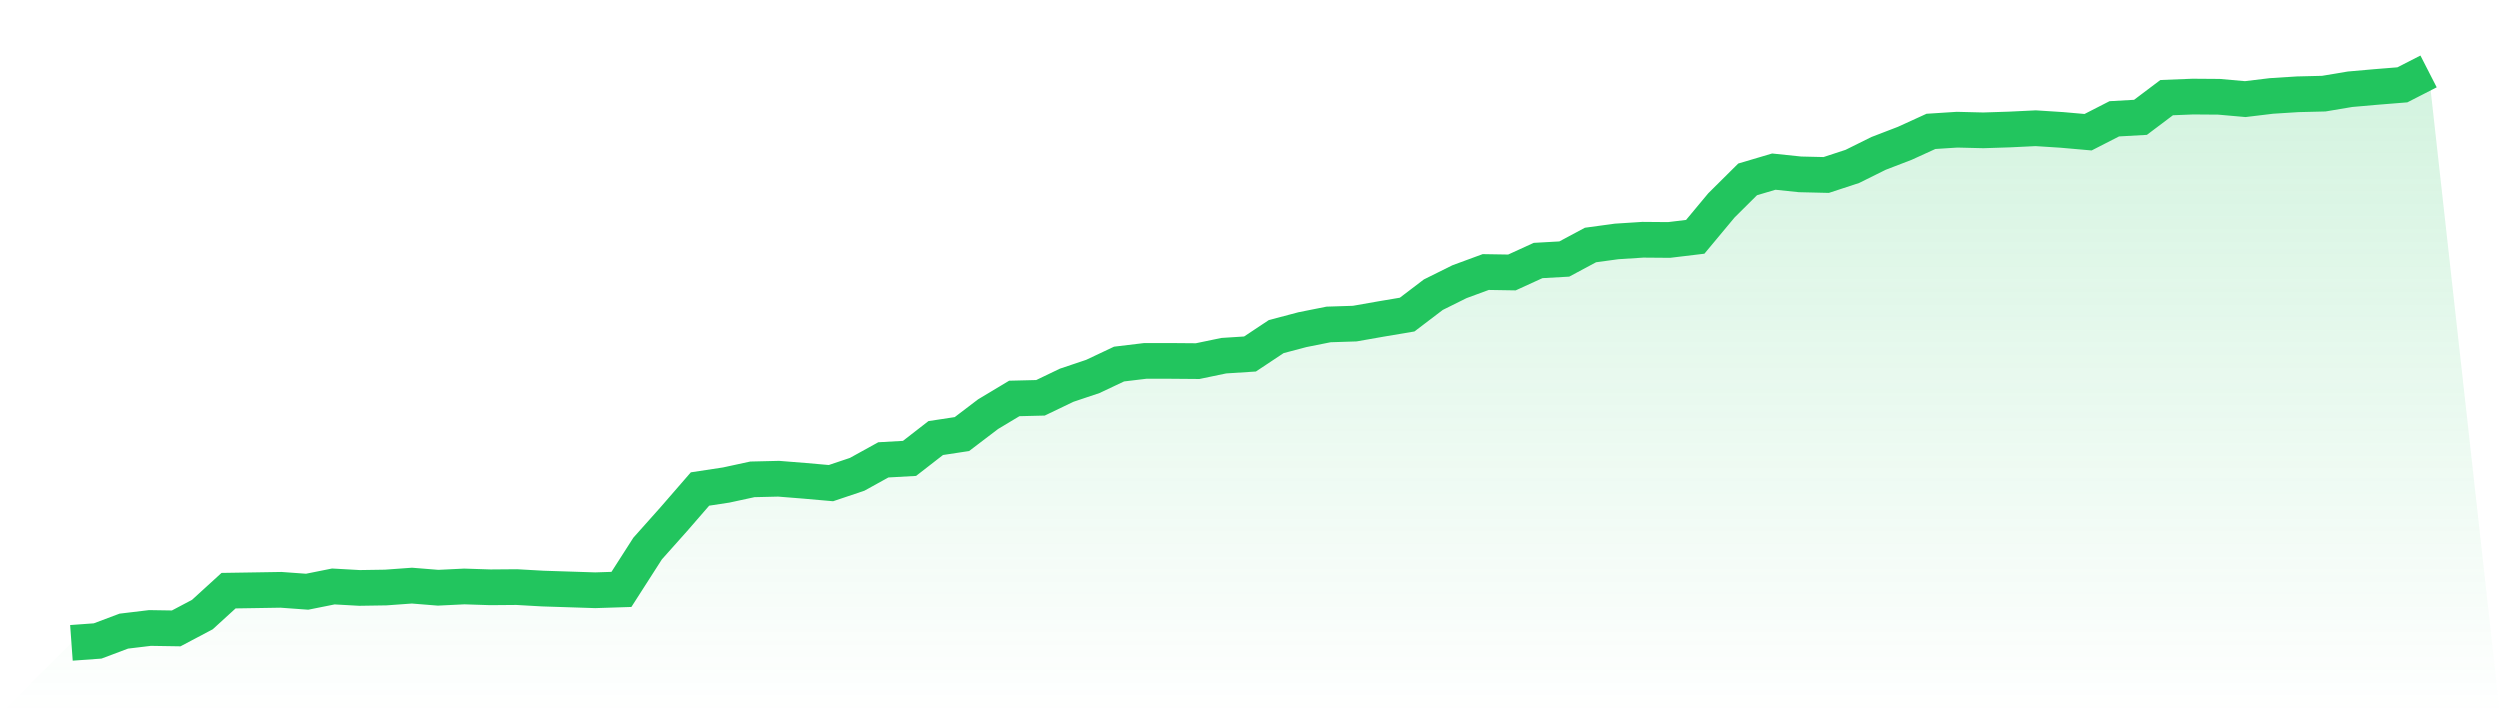
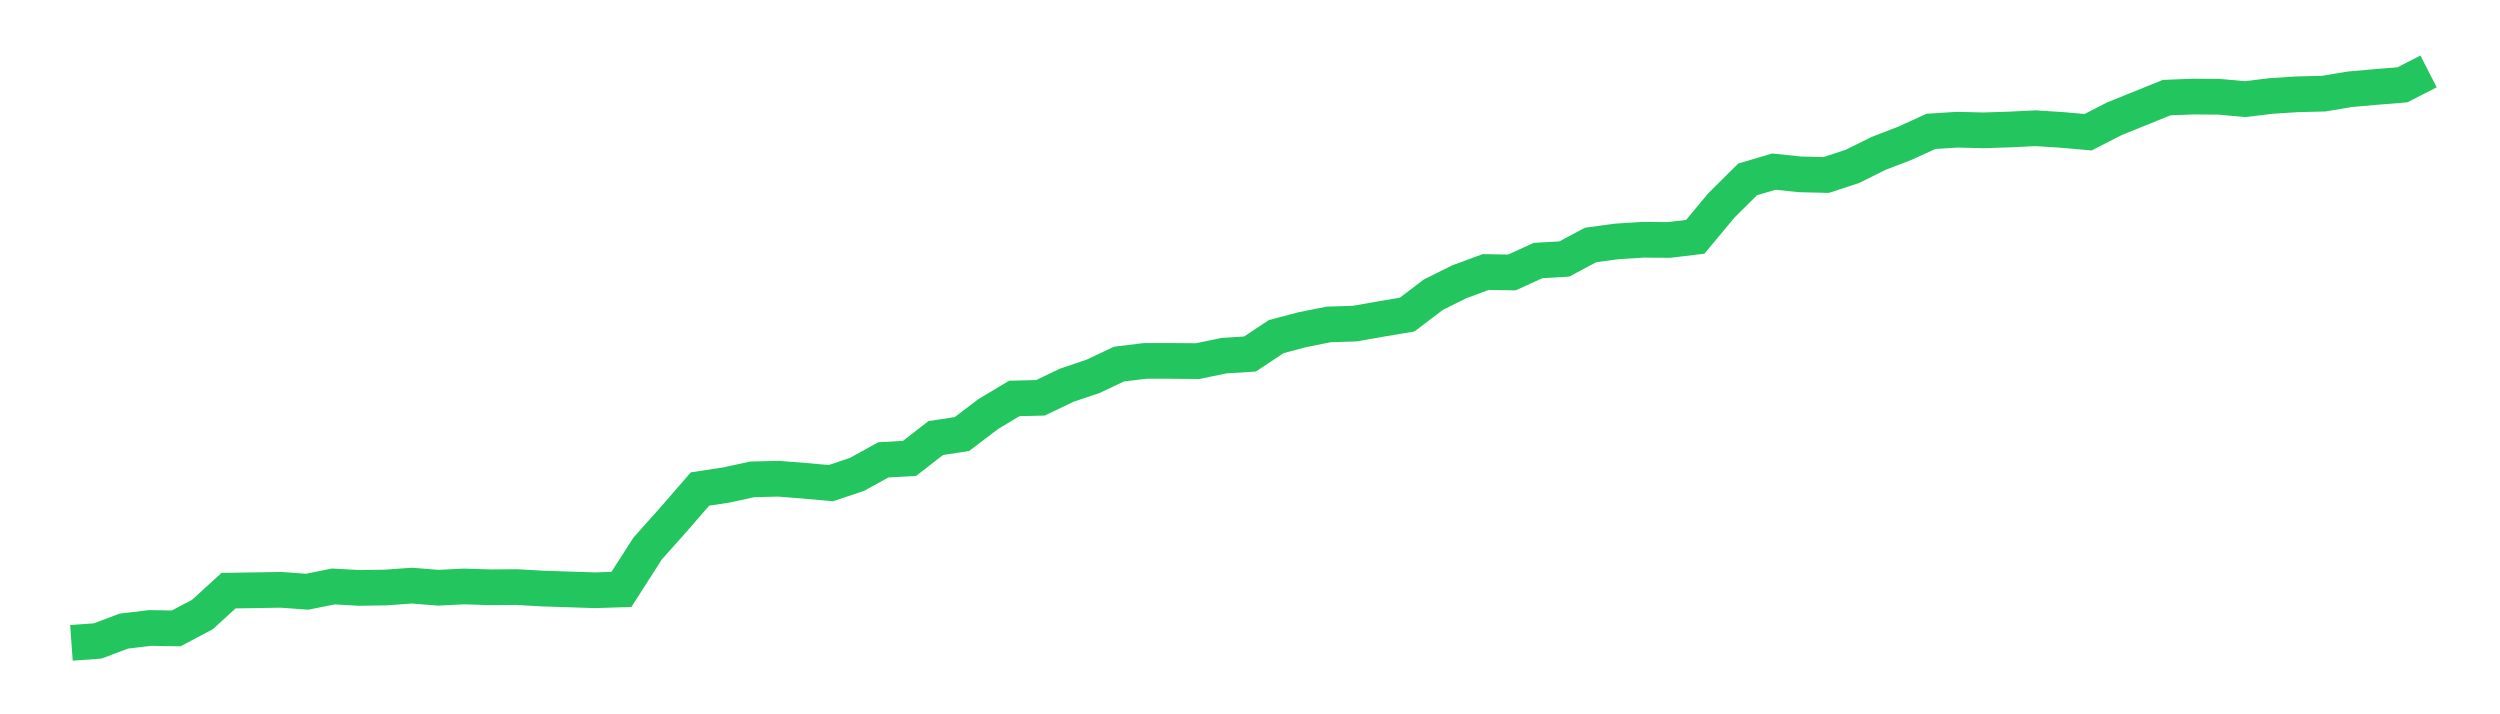
<svg xmlns="http://www.w3.org/2000/svg" viewBox="0 0 140 40">
  <defs>
    <linearGradient id="gradient" x1="0" x2="0" y1="0" y2="1">
      <stop offset="0%" stop-color="#22c55e" stop-opacity="0.2" />
      <stop offset="100%" stop-color="#22c55e" stop-opacity="0" />
    </linearGradient>
  </defs>
-   <path d="M4,36 L4,36 L5.467,35.894 L6.933,35.343 L8.4,35.167 L9.867,35.19 L11.333,34.415 L12.8,33.077 L14.267,33.054 L15.733,33.03 L17.2,33.136 L18.667,32.842 L20.133,32.924 L21.6,32.901 L23.067,32.795 L24.533,32.913 L26,32.842 L27.467,32.889 L28.933,32.877 L30.4,32.96 L31.867,33.007 L33.333,33.054 L34.8,33.007 L36.267,30.718 L37.733,29.074 L39.2,27.384 L40.667,27.161 L42.133,26.844 L43.6,26.809 L45.067,26.926 L46.533,27.055 L48,26.562 L49.467,25.752 L50.933,25.67 L52.4,24.531 L53.867,24.308 L55.333,23.193 L56.8,22.313 L58.267,22.277 L59.733,21.573 L61.2,21.08 L62.667,20.387 L64.133,20.211 L65.6,20.211 L67.067,20.223 L68.533,19.918 L70,19.824 L71.467,18.85 L72.933,18.462 L74.4,18.169 L75.867,18.122 L77.333,17.864 L78.8,17.617 L80.267,16.502 L81.733,15.774 L83.2,15.234 L84.667,15.258 L86.133,14.588 L87.6,14.506 L89.067,13.72 L90.533,13.52 L92,13.426 L93.467,13.438 L94.933,13.262 L96.4,11.501 L97.867,10.045 L99.333,9.611 L100.8,9.764 L102.267,9.799 L103.733,9.318 L105.2,8.59 L106.667,8.026 L108.133,7.357 L109.6,7.263 L111.067,7.299 L112.533,7.252 L114,7.181 L115.467,7.275 L116.933,7.404 L118.4,6.653 L119.867,6.571 L121.333,5.467 L122.8,5.409 L124.267,5.42 L125.733,5.55 L127.2,5.373 L128.667,5.28 L130.133,5.244 L131.6,4.998 L133.067,4.869 L134.533,4.751 L136,4 L140,40 L0,40 z" fill="url(#gradient)" />
-   <path d="M4,36 L4,36 L5.467,35.894 L6.933,35.343 L8.4,35.167 L9.867,35.19 L11.333,34.415 L12.8,33.077 L14.267,33.054 L15.733,33.03 L17.2,33.136 L18.667,32.842 L20.133,32.924 L21.6,32.901 L23.067,32.795 L24.533,32.913 L26,32.842 L27.467,32.889 L28.933,32.877 L30.4,32.96 L31.867,33.007 L33.333,33.054 L34.8,33.007 L36.267,30.718 L37.733,29.074 L39.2,27.384 L40.667,27.161 L42.133,26.844 L43.6,26.809 L45.067,26.926 L46.533,27.055 L48,26.562 L49.467,25.752 L50.933,25.67 L52.4,24.531 L53.867,24.308 L55.333,23.193 L56.8,22.313 L58.267,22.277 L59.733,21.573 L61.2,21.08 L62.667,20.387 L64.133,20.211 L65.6,20.211 L67.067,20.223 L68.533,19.918 L70,19.824 L71.467,18.85 L72.933,18.462 L74.4,18.169 L75.867,18.122 L77.333,17.864 L78.8,17.617 L80.267,16.502 L81.733,15.774 L83.2,15.234 L84.667,15.258 L86.133,14.588 L87.6,14.506 L89.067,13.72 L90.533,13.52 L92,13.426 L93.467,13.438 L94.933,13.262 L96.4,11.501 L97.867,10.045 L99.333,9.611 L100.8,9.764 L102.267,9.799 L103.733,9.318 L105.2,8.59 L106.667,8.026 L108.133,7.357 L109.6,7.263 L111.067,7.299 L112.533,7.252 L114,7.181 L115.467,7.275 L116.933,7.404 L118.4,6.653 L119.867,6.571 L121.333,5.467 L122.8,5.409 L124.267,5.42 L125.733,5.55 L127.2,5.373 L128.667,5.28 L130.133,5.244 L131.6,4.998 L133.067,4.869 L134.533,4.751 L136,4" fill="none" stroke="#22c55e" stroke-width="2" />
+   <path d="M4,36 L4,36 L5.467,35.894 L6.933,35.343 L8.4,35.167 L9.867,35.19 L11.333,34.415 L12.8,33.077 L14.267,33.054 L15.733,33.03 L17.2,33.136 L18.667,32.842 L20.133,32.924 L21.6,32.901 L23.067,32.795 L24.533,32.913 L26,32.842 L27.467,32.889 L28.933,32.877 L30.4,32.96 L31.867,33.007 L33.333,33.054 L34.8,33.007 L36.267,30.718 L37.733,29.074 L39.2,27.384 L40.667,27.161 L42.133,26.844 L43.6,26.809 L45.067,26.926 L46.533,27.055 L48,26.562 L49.467,25.752 L50.933,25.67 L52.4,24.531 L53.867,24.308 L55.333,23.193 L56.8,22.313 L58.267,22.277 L59.733,21.573 L61.2,21.08 L62.667,20.387 L64.133,20.211 L65.6,20.211 L67.067,20.223 L68.533,19.918 L70,19.824 L71.467,18.85 L72.933,18.462 L74.4,18.169 L75.867,18.122 L77.333,17.864 L78.8,17.617 L80.267,16.502 L81.733,15.774 L83.2,15.234 L84.667,15.258 L86.133,14.588 L87.6,14.506 L89.067,13.72 L90.533,13.52 L92,13.426 L93.467,13.438 L94.933,13.262 L96.4,11.501 L97.867,10.045 L99.333,9.611 L100.8,9.764 L102.267,9.799 L103.733,9.318 L105.2,8.59 L106.667,8.026 L108.133,7.357 L109.6,7.263 L111.067,7.299 L112.533,7.252 L114,7.181 L115.467,7.275 L116.933,7.404 L118.4,6.653 L121.333,5.467 L122.8,5.409 L124.267,5.42 L125.733,5.55 L127.2,5.373 L128.667,5.28 L130.133,5.244 L131.6,4.998 L133.067,4.869 L134.533,4.751 L136,4" fill="none" stroke="#22c55e" stroke-width="2" />
</svg>